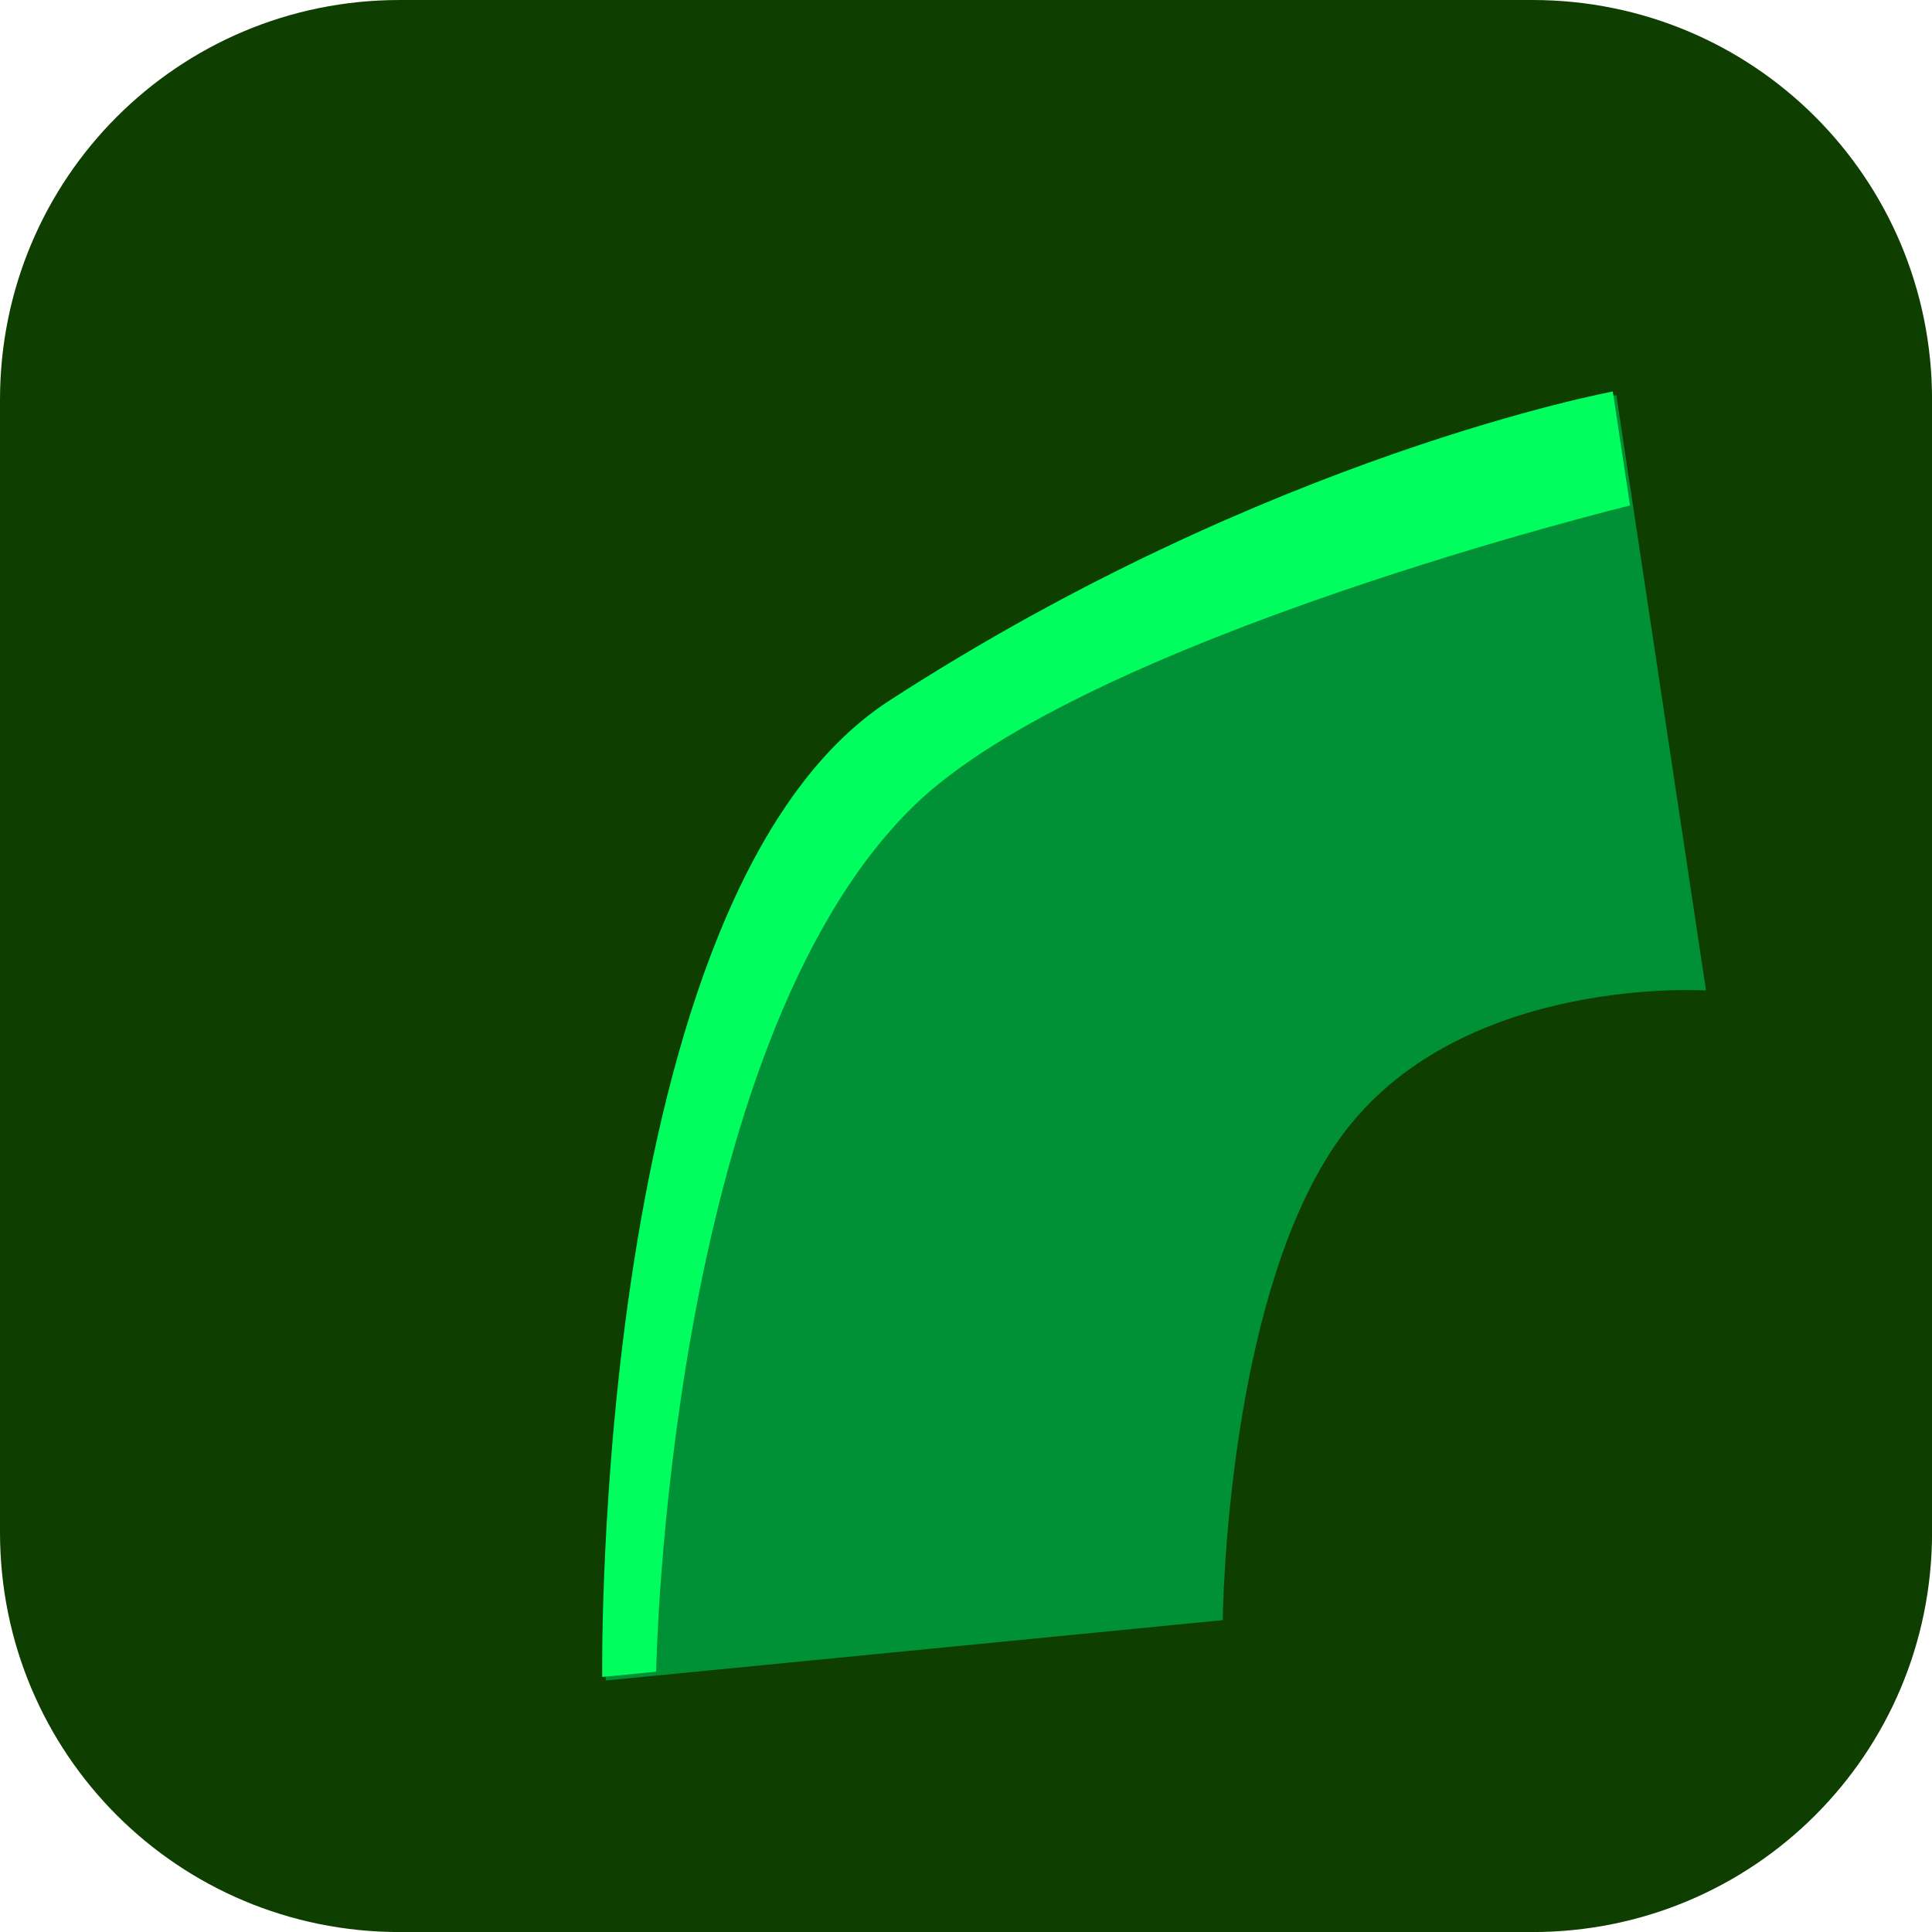
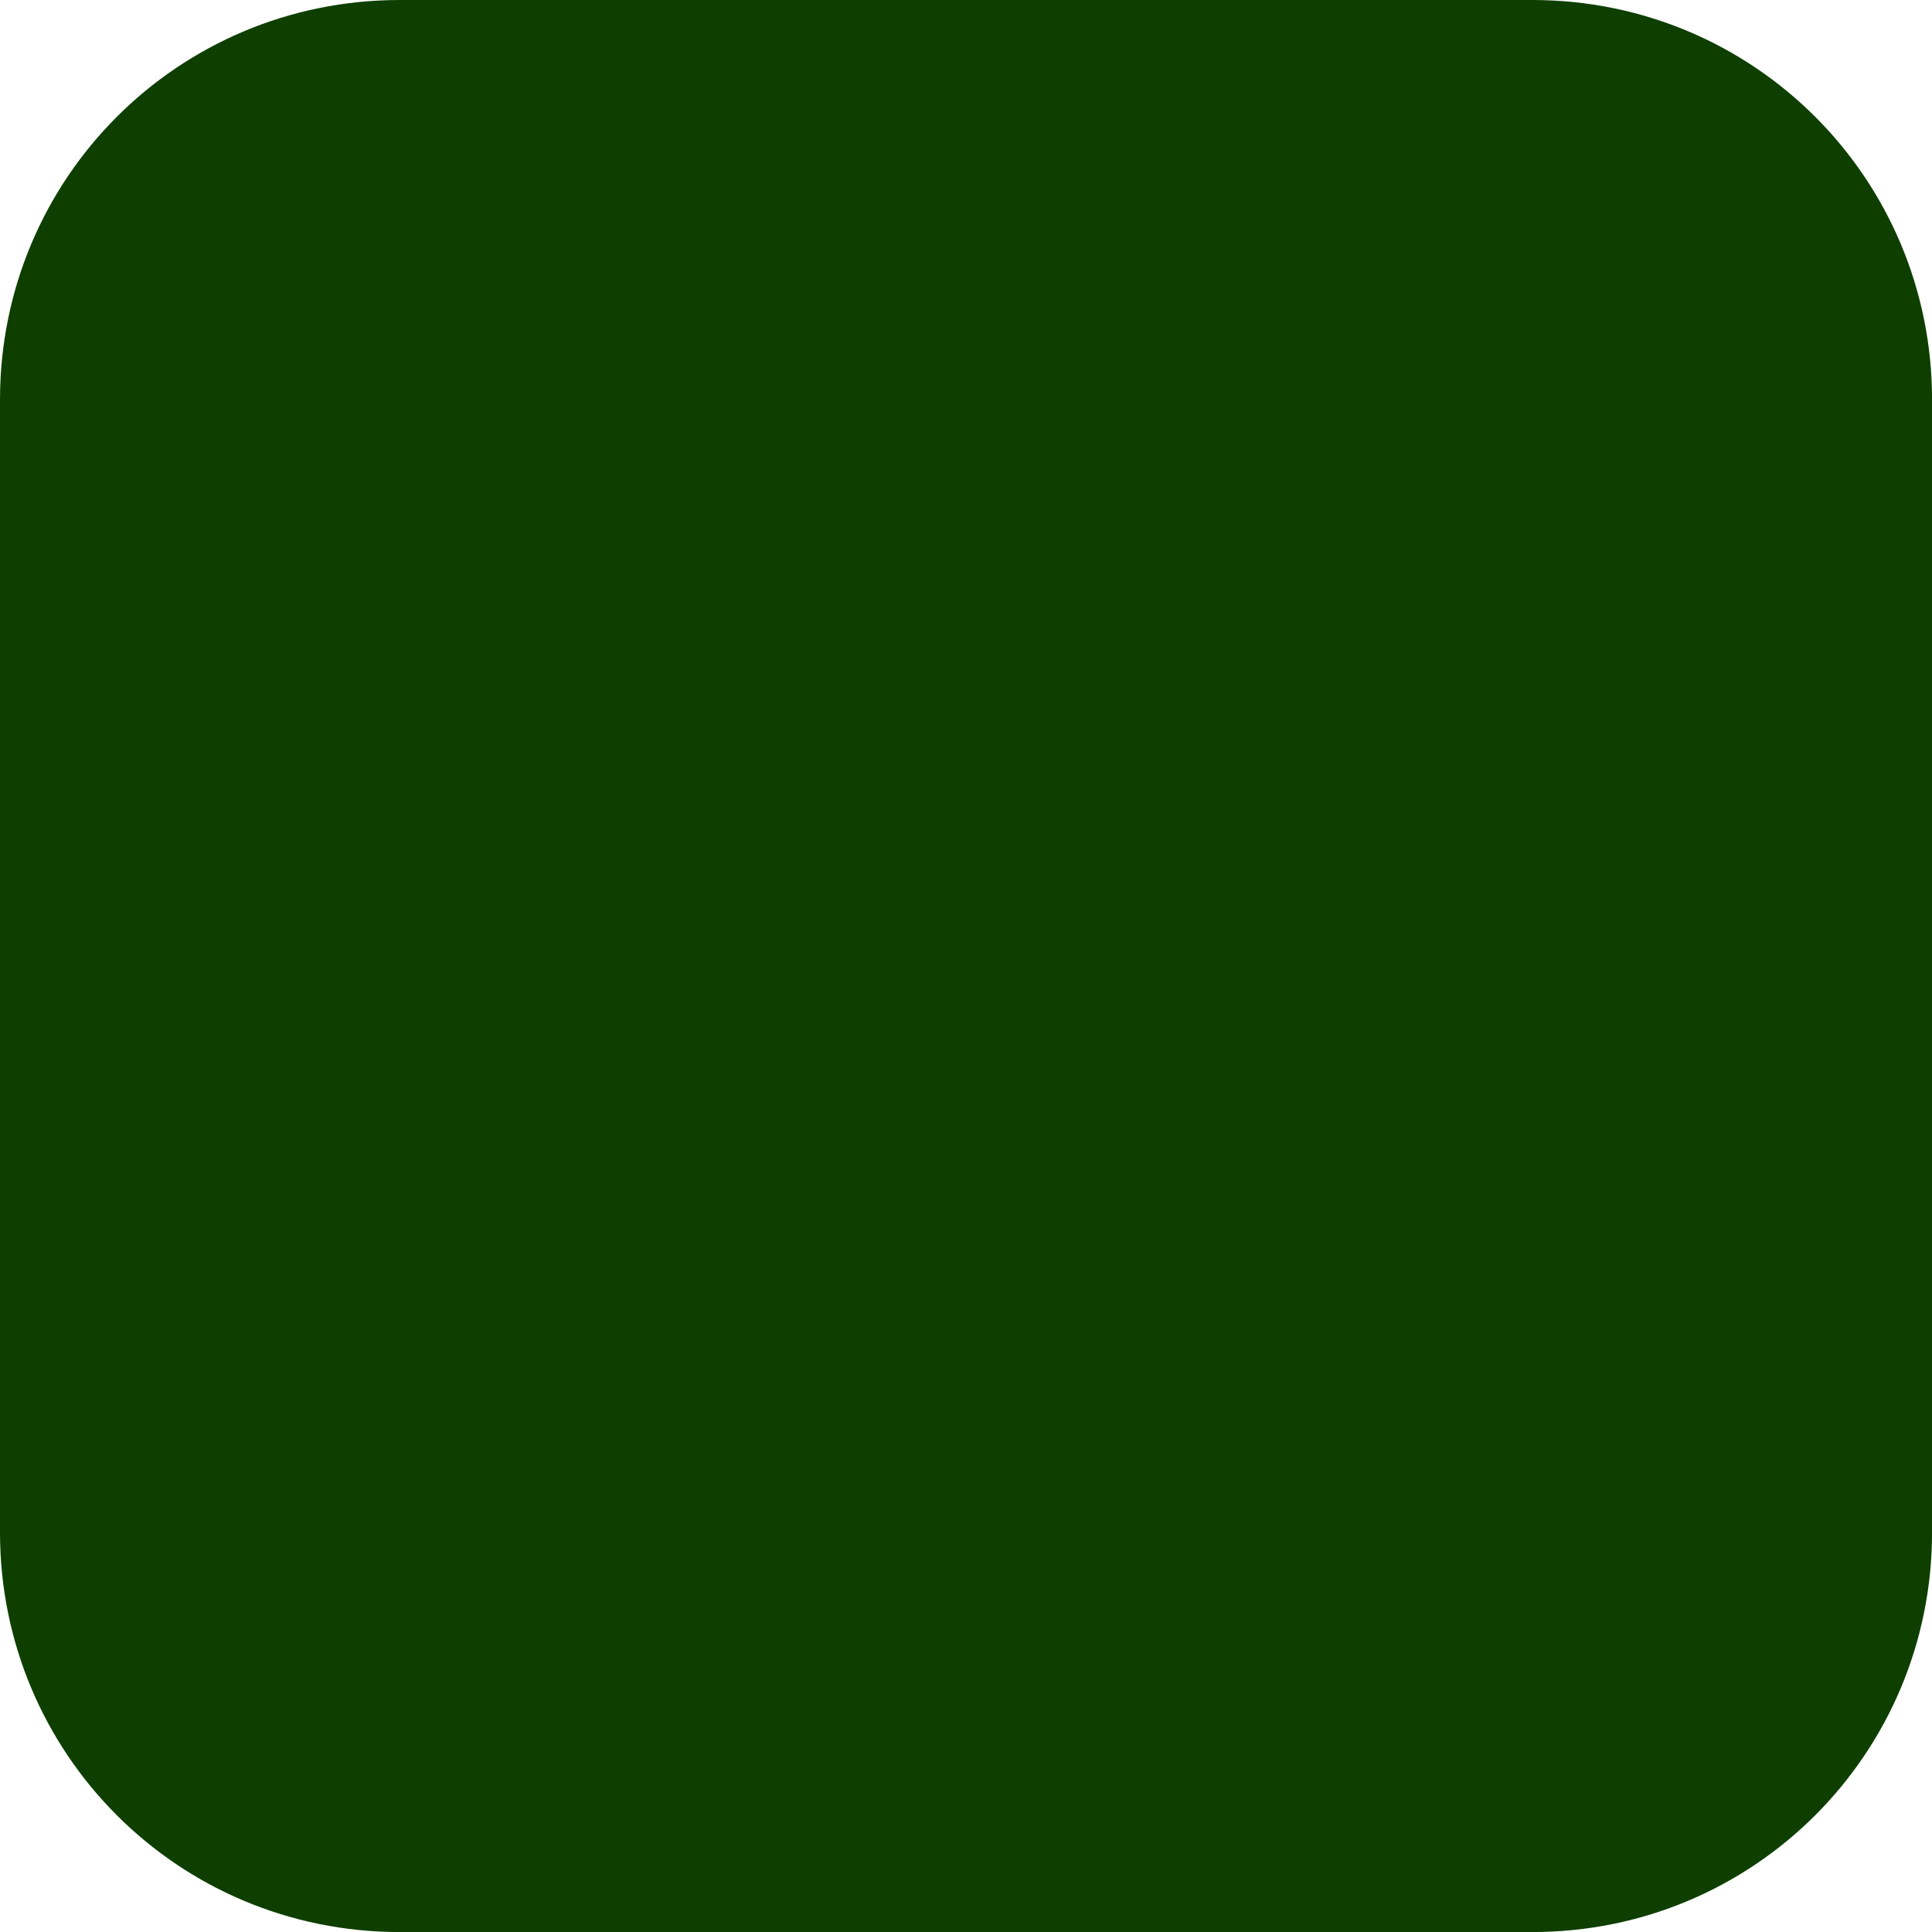
<svg xmlns="http://www.w3.org/2000/svg" version="1.1" width="34.173" height="34.173" viewBox="0,0,34.173,34.173">
  <g transform="translate(-222.913,-162.913)">
    <g data-paper-data="{&quot;isPaintingLayer&quot;:true}" stroke="none" stroke-miterlimit="10" stroke-dasharray="" stroke-dashoffset="0" style="mix-blend-mode: normal">
      <path d="M229.983,162.913h20.034c3.917,0 7.07,3.153 7.07,7.07v20.034c0,3.917 -3.153,7.07 -7.07,7.07h-20.034c-3.917,0 -7.07,-3.153 -7.07,-7.07v-20.034c0,-3.917 3.153,-7.07 7.07,-7.07z" fill="#0e3f00" fill-rule="evenodd" stroke-width="4.439" stroke-linecap="round" stroke-linejoin="round" />
      <g fill-rule="nonzero" stroke-linecap="butt" stroke-linejoin="miter">
-         <path d="M244.541,191.57l-10.913,1.068c0,0 -0.19,-13.858 5.079,-17.27c6.71,-4.346 12.796,-5.467 12.796,-5.467l1.586,10.532c0,0 -4.256,-0.282 -6.377,2.481c-2.12,2.763 -2.171,8.656 -2.171,8.656z" fill="#009035" stroke-width="NaN" />
-         <path d="M234.519,192.482l-0.954,0.093c0,0 -0.19,-13.858 5.079,-17.27c6.71,-4.346 12.796,-5.467 12.796,-5.467l0.304,2.016c0,0 -9.65,2.359 -12.679,5.324c-4.365,4.273 -4.546,15.304 -4.546,15.304z" fill="#00ff5e" stroke-width="NaN" />
-       </g>
+         </g>
    </g>
  </g>
</svg>